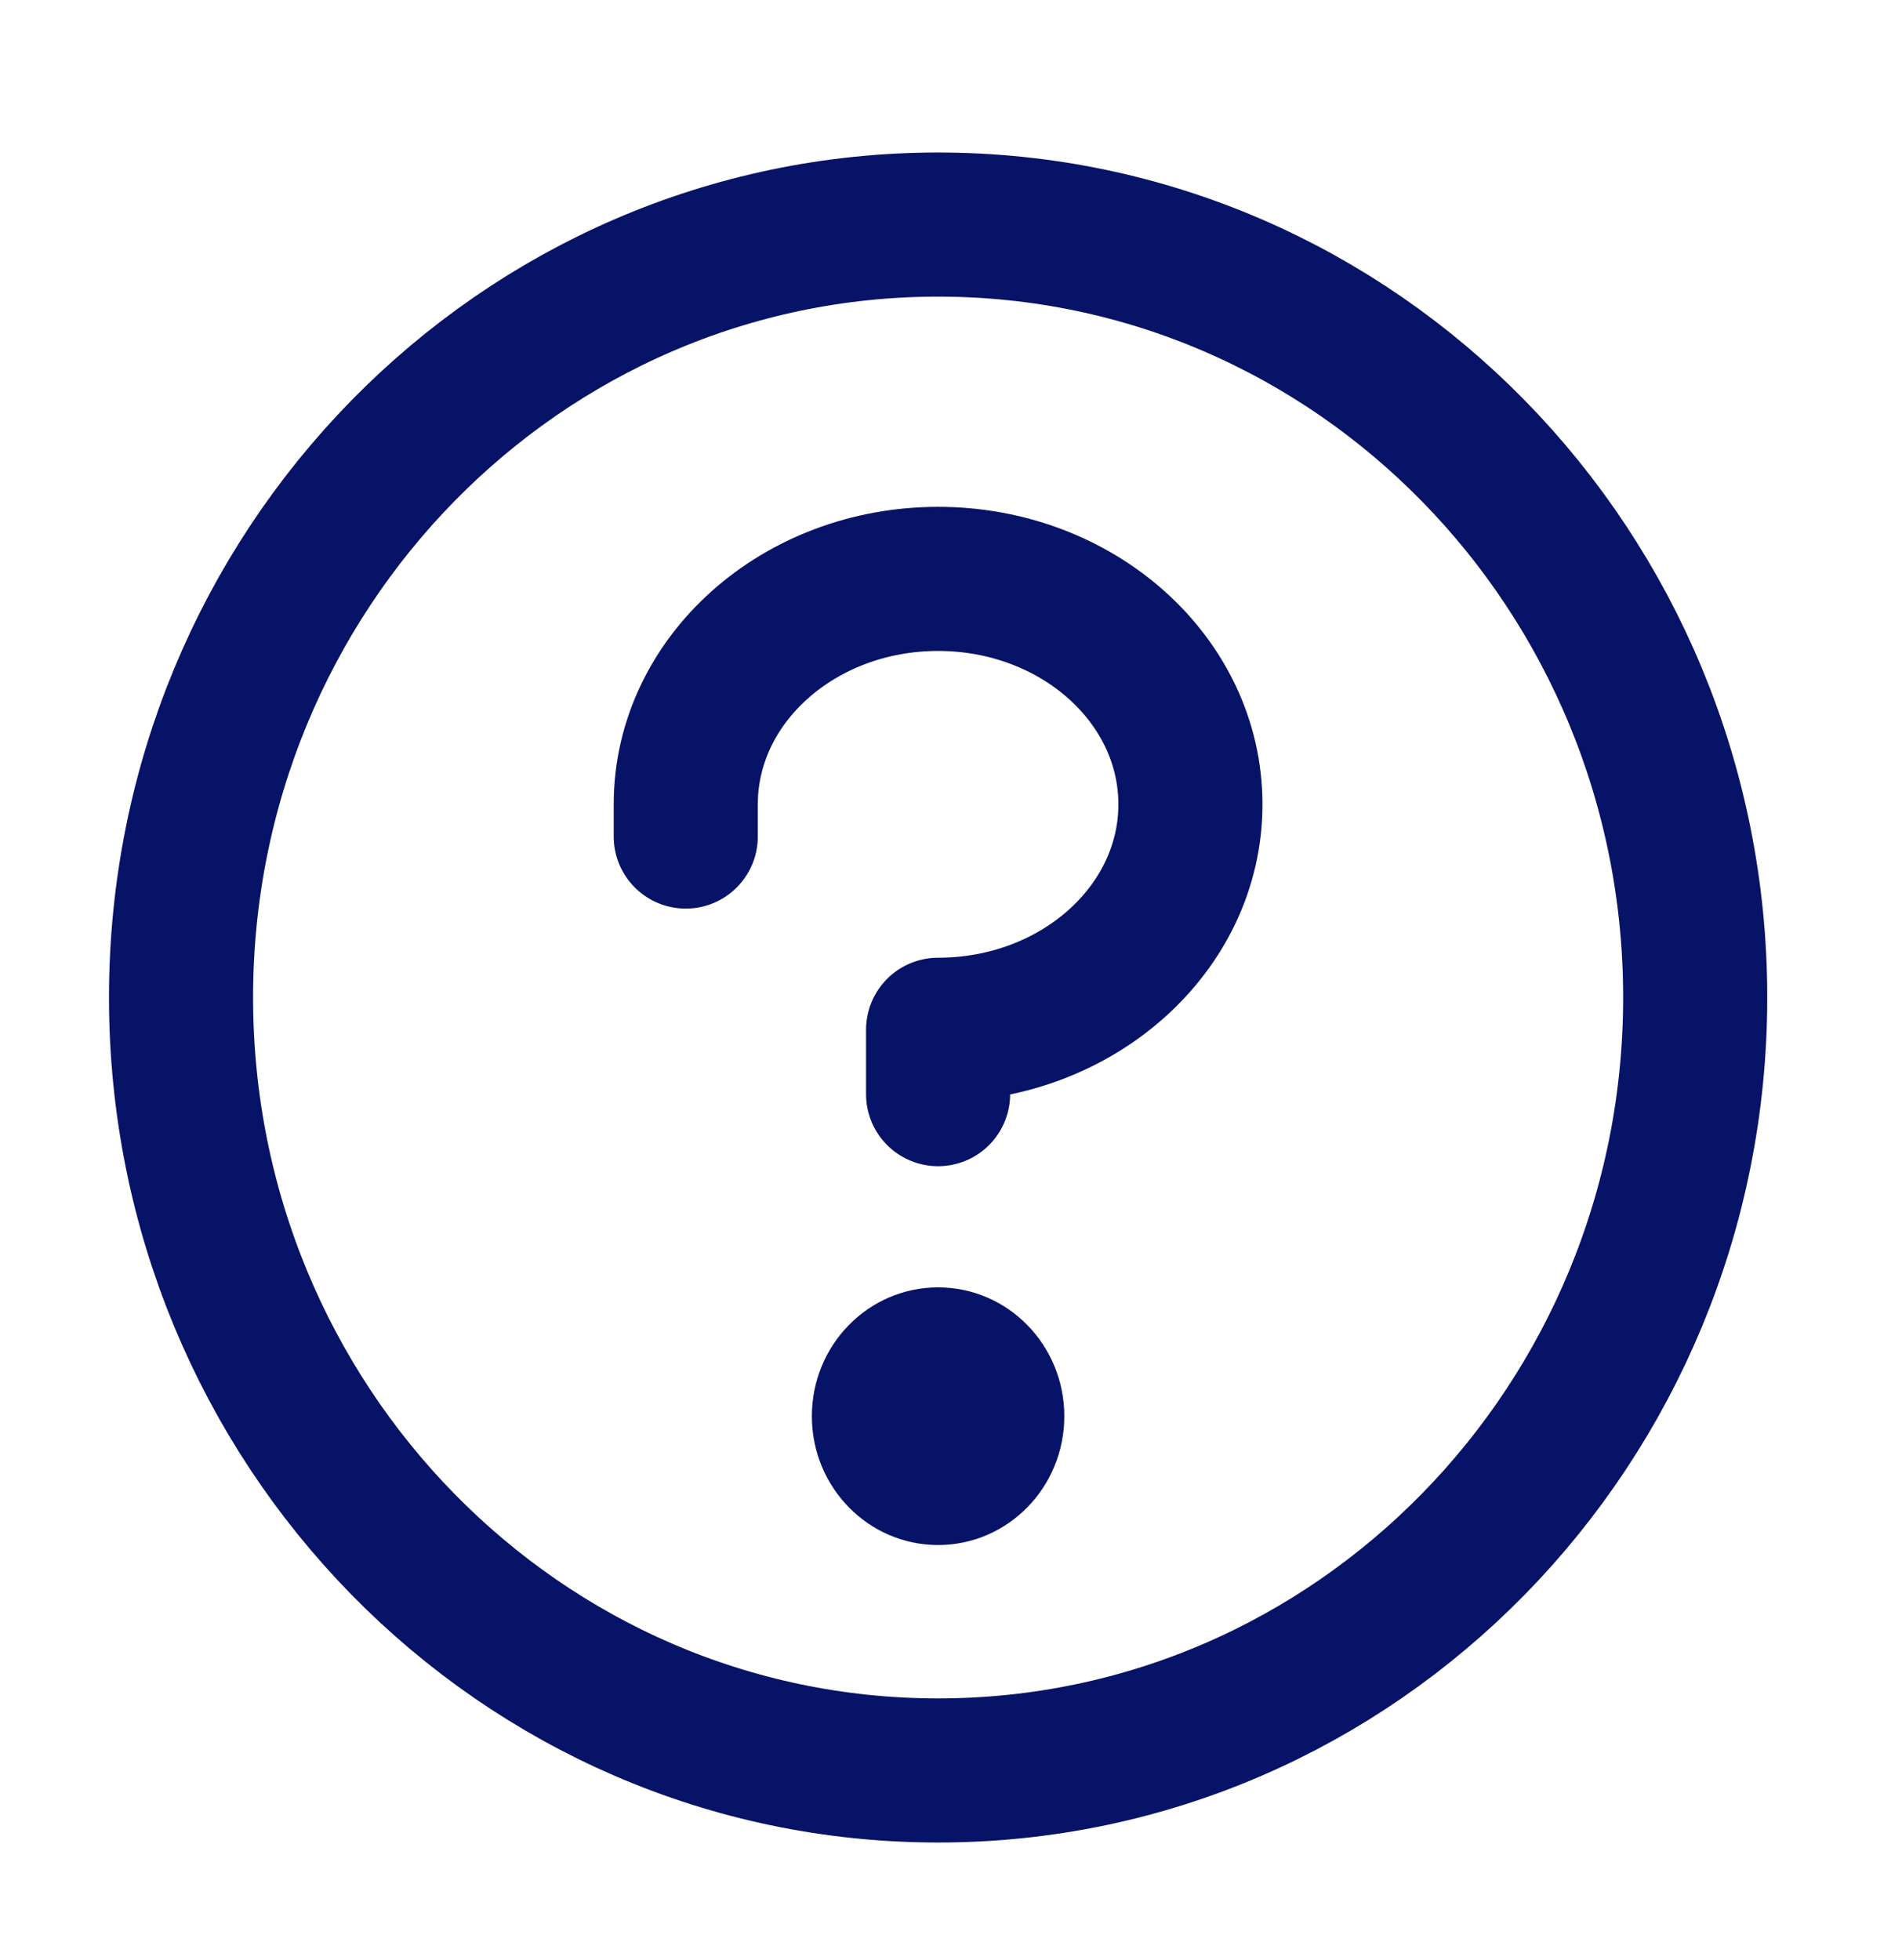
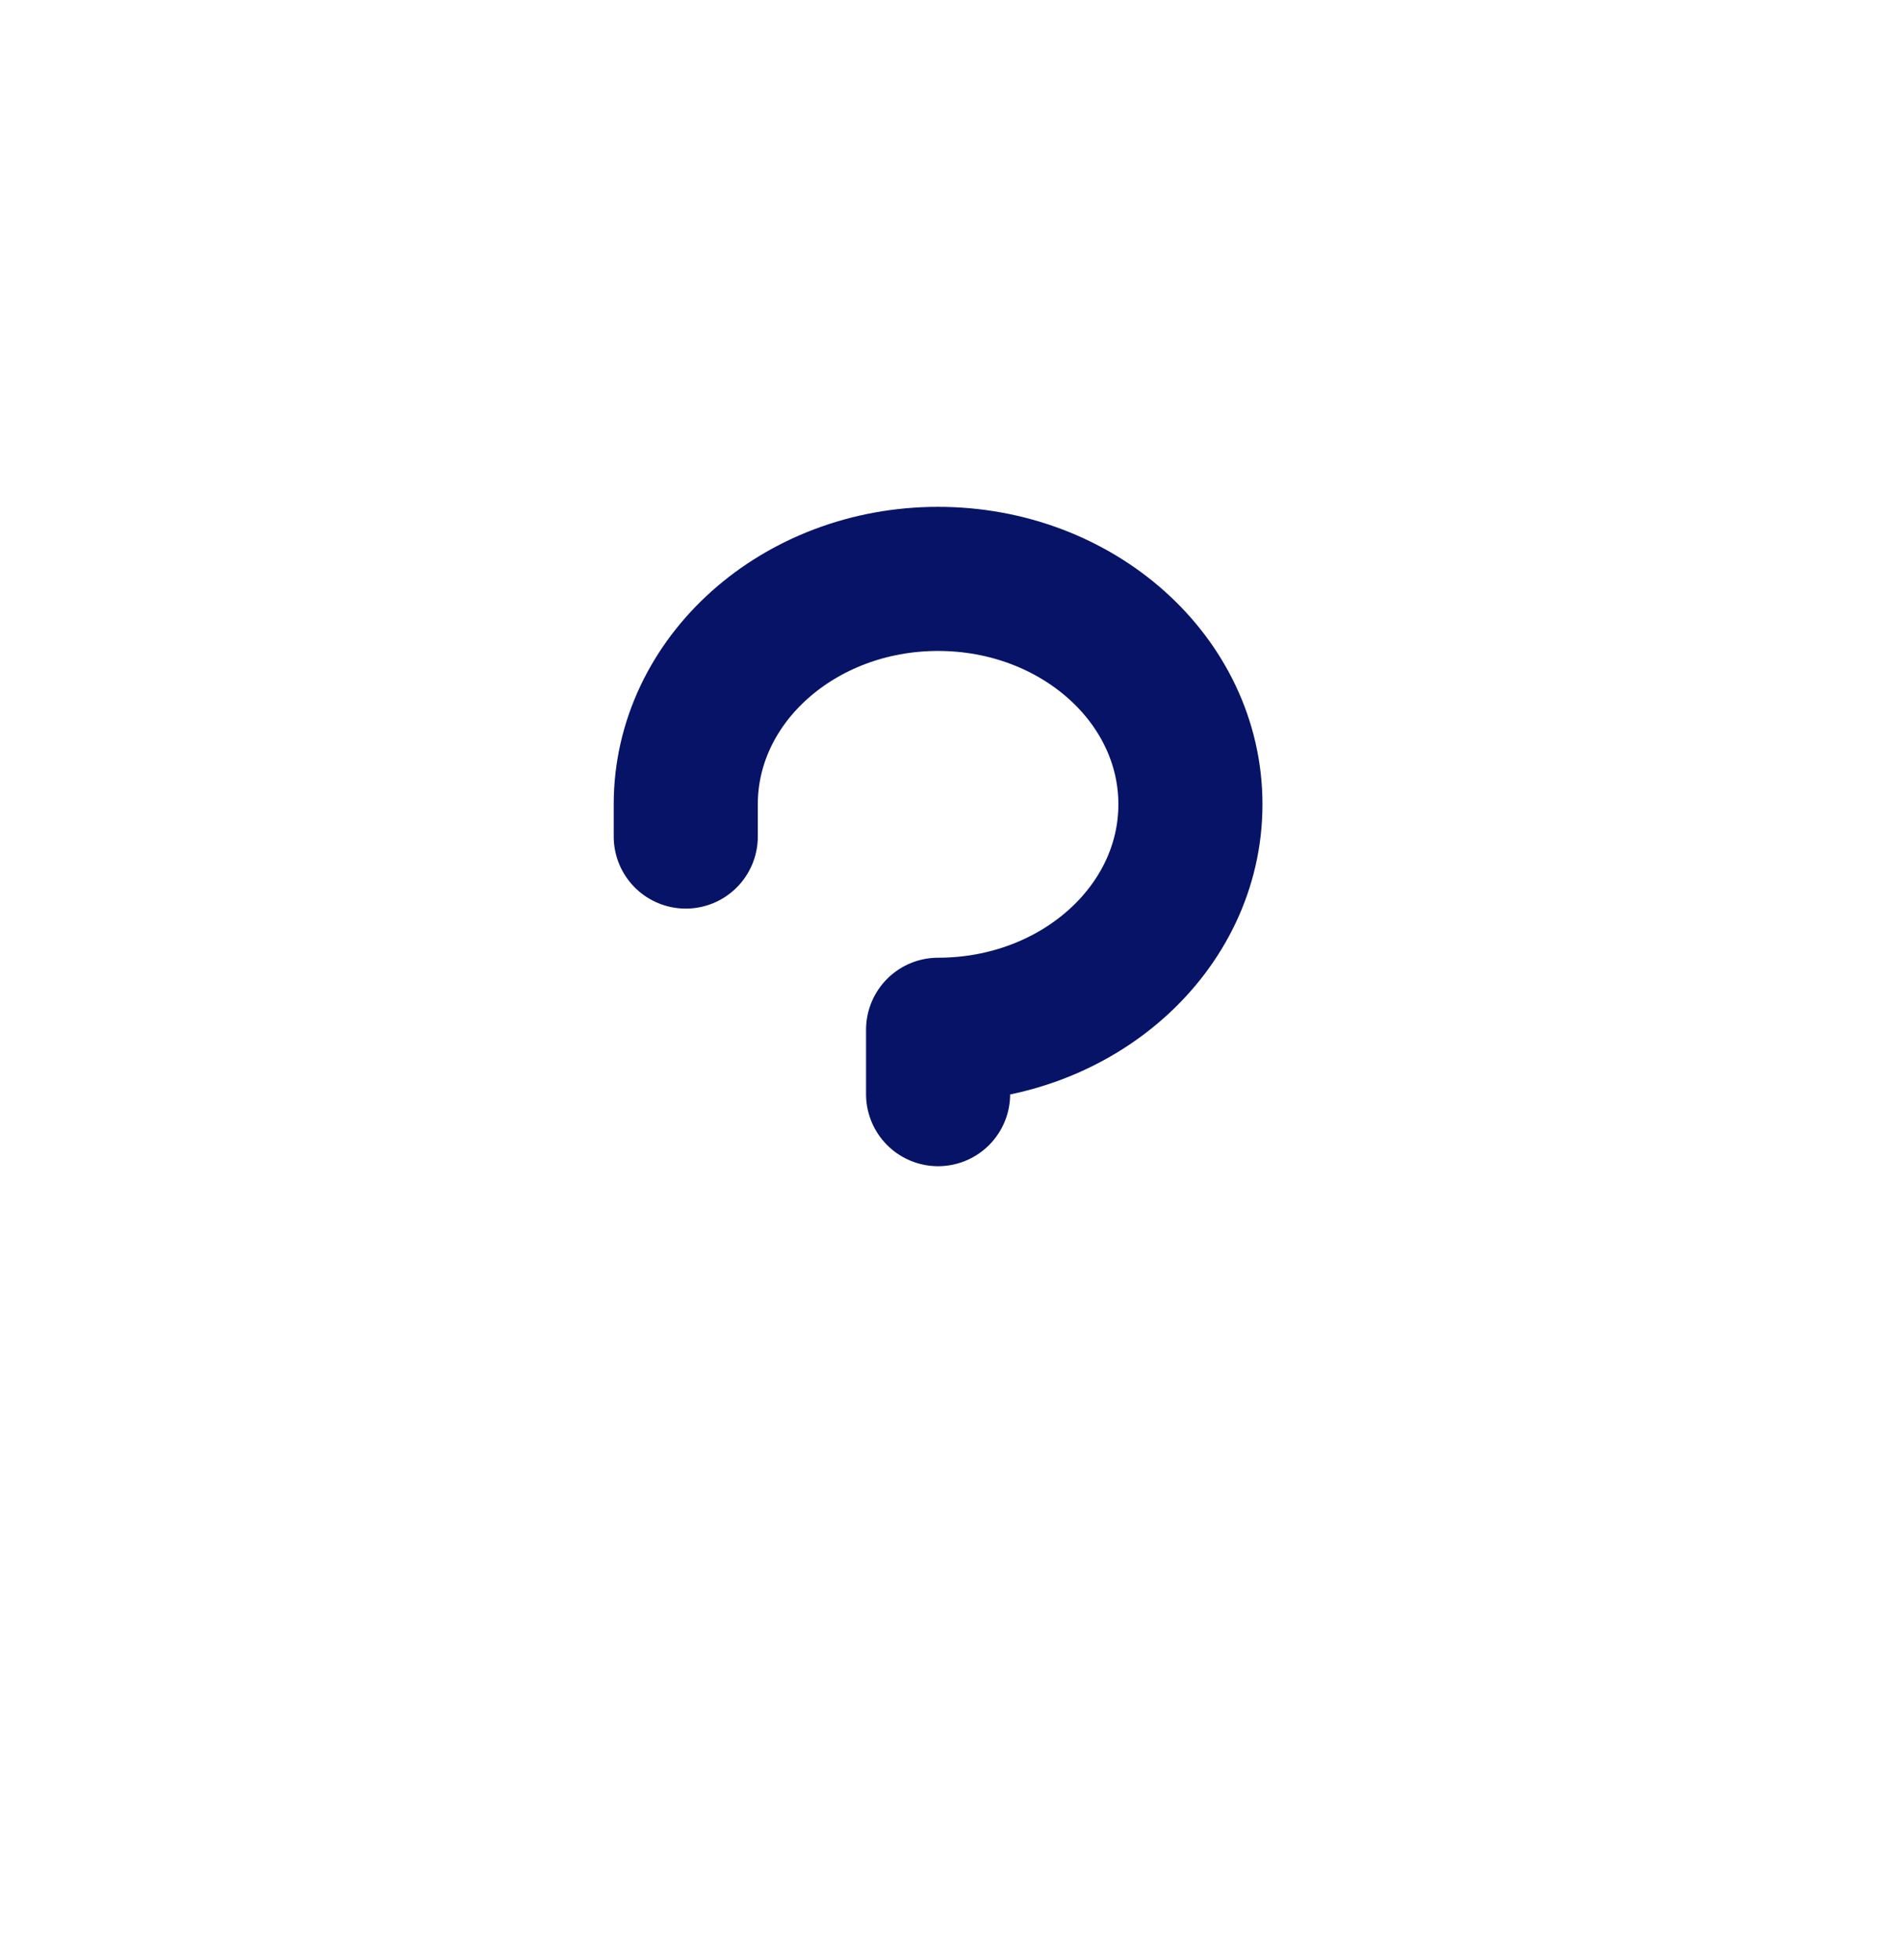
<svg xmlns="http://www.w3.org/2000/svg" width="33" height="34" fill="none">
-   <path fill="#071366" d="M16.276 26.804c1.21 0 2.19-1 2.19-2.235s-.98-2.235-2.19-2.235-2.19 1-2.19 2.235.981 2.235 2.19 2.235" />
-   <path stroke="#071366" stroke-linecap="round" stroke-linejoin="round" stroke-width="2.5" d="M16.276 30.715c7.255 0 13.136-6.004 13.136-13.41 0-7.405-5.881-13.409-13.136-13.409S3.141 9.9 3.141 17.306c0 7.405 5.88 13.409 13.135 13.409" />
  <path stroke="#071366" stroke-linecap="round" stroke-linejoin="round" stroke-width="2.5" d="M16.276 18.982v-1.117c2.418 0 4.378-1.752 4.378-3.911 0-2.16-1.96-3.911-4.378-3.911s-4.378 1.752-4.378 3.911v.559" />
</svg>